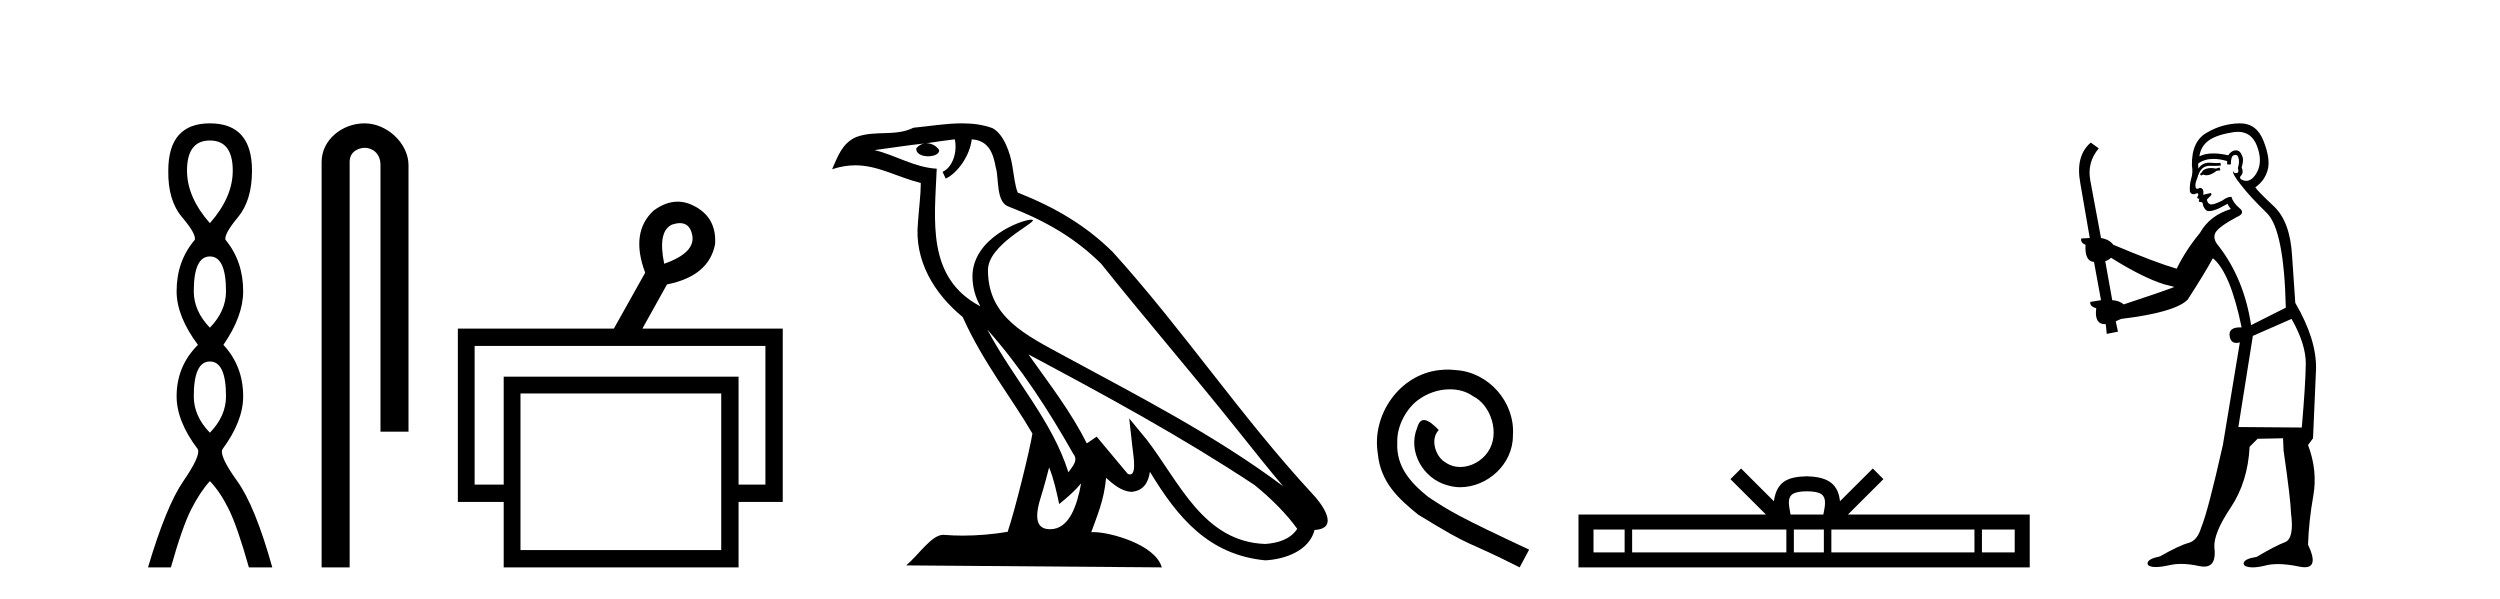
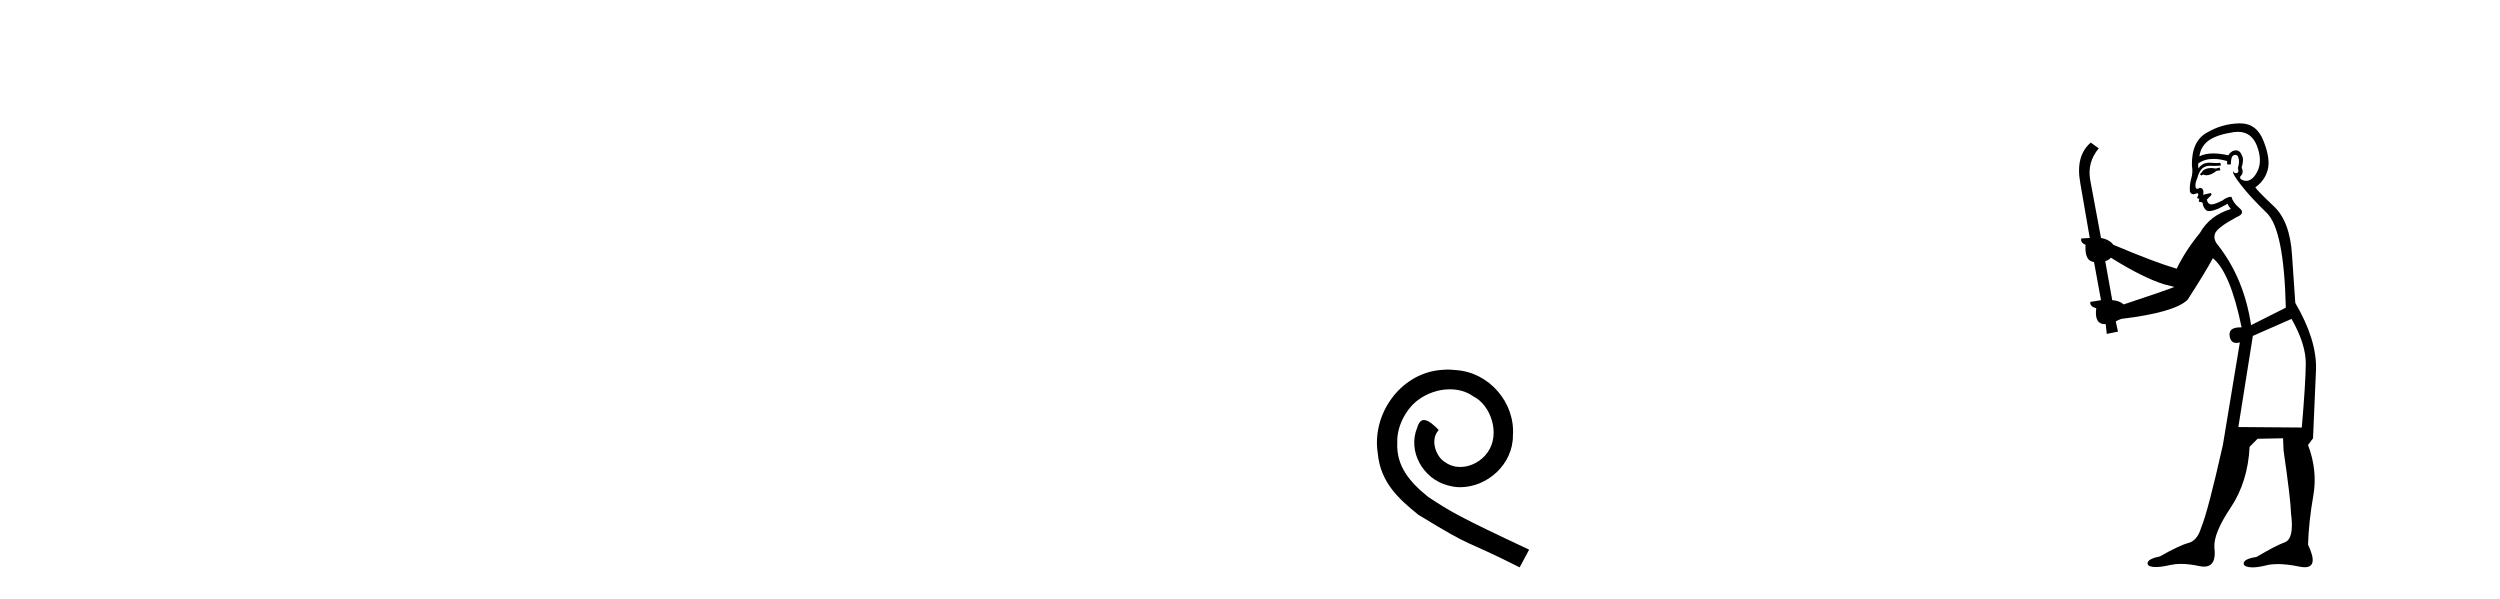
<svg xmlns="http://www.w3.org/2000/svg" width="171.0" height="41.0">
-   <path d="M 14.356 9.61 Q 15.921 9.61 15.921 11.673 Q 15.921 13.487 14.356 15.265 Q 12.792 13.487 12.792 11.673 Q 12.792 9.61 14.356 9.61 ZM 14.356 17.541 Q 15.459 17.541 15.459 19.924 Q 15.459 21.276 14.356 22.414 Q 13.254 21.276 13.254 19.924 Q 13.254 17.541 14.356 17.541 ZM 14.356 24.726 Q 15.459 24.726 15.459 27.108 Q 15.459 28.46 14.356 29.598 Q 13.254 28.46 13.254 27.108 Q 13.254 24.726 14.356 24.726 ZM 14.356 8.437 Q 11.511 8.437 11.511 11.673 Q 11.476 13.7 12.454 14.856 Q 13.432 16.012 13.325 16.403 Q 12.08 17.862 12.08 19.924 Q 12.08 21.631 13.538 23.588 Q 12.08 25.046 12.08 27.108 Q 12.08 28.816 13.538 30.736 Q 13.716 31.198 12.543 32.906 Q 11.369 34.613 10.124 38.809 L 11.689 38.809 Q 12.471 36.035 13.076 34.844 Q 13.681 33.652 14.356 32.906 Q 15.068 33.652 15.655 34.844 Q 16.241 36.035 17.024 38.809 L 18.624 38.809 Q 17.451 34.613 16.224 32.906 Q 14.997 31.198 15.21 30.736 Q 16.633 28.816 16.633 27.108 Q 16.633 25.046 15.281 23.588 Q 16.633 21.631 16.633 19.924 Q 16.633 17.862 15.423 16.403 Q 15.317 16.012 16.277 14.856 Q 17.237 13.7 17.237 11.673 Q 17.237 8.437 14.356 8.437 Z" style="fill:#000000;stroke:none" />
-   <path d="M 24.944 8.437 C 23.375 8.437 21.999 9.591 21.999 11.072 L 21.999 38.809 L 23.916 38.809 L 23.916 11.072 C 23.916 10.346 24.554 10.111 24.956 10.111 C 25.377 10.111 26.025 10.406 26.025 11.296 L 26.025 29.526 L 27.942 29.526 L 27.942 11.296 C 27.942 9.813 26.473 8.437 24.944 8.437 Z" style="fill:#000000;stroke:none" />
-   <path d="M 46.507 15.262 Q 47.174 15.262 47.343 16.051 Q 47.611 17.275 45.431 18.04 Q 44.972 15.821 45.966 15.362 Q 46.268 15.262 46.507 15.262 ZM 52.354 23.663 L 52.354 33.148 L 50.518 33.148 L 50.518 25.766 L 34.453 25.766 L 34.453 33.148 L 32.464 33.148 L 32.464 23.663 ZM 49.332 26.914 L 49.332 37.624 L 35.601 37.624 L 35.601 26.914 ZM 46.353 13.794 Q 45.535 13.794 44.704 14.406 Q 43.098 15.898 44.13 18.652 L 41.988 22.477 L 31.317 22.477 L 31.317 34.334 L 34.453 34.334 L 34.453 38.809 L 50.518 38.809 L 50.518 34.334 L 53.54 34.334 L 53.54 22.477 L 43.939 22.477 L 45.622 19.455 Q 48.491 18.881 48.912 16.701 Q 49.026 14.942 47.573 14.138 Q 46.966 13.794 46.353 13.794 Z" style="fill:#000000;stroke:none" />
-   <path d="M 67.53 22.54 L 67.53 22.54 C 69.824 25.118 71.723 28.06 73.416 31.048 C 73.772 31.486 73.372 31.888 73.078 32.305 C 71.963 28.763 69.395 26.03 67.53 22.54 ZM 65.309 9.529 C 65.501 10.422 65.148 11.451 64.471 11.755 L 64.688 12.217 C 65.533 11.815 66.346 10.612 66.467 9.532 C 67.621 9.601 67.937 10.47 68.117 11.479 C 68.334 12.168 68.114 13.841 68.988 14.13 C 71.568 15.129 73.541 16.285 75.311 18.031 C 78.366 21.852 81.558 25.552 84.613 29.376 C 85.8 30.865 86.886 32.228 87.767 33.257 C 83.128 29.789 77.944 27.136 72.859 24.38 C 70.156 22.911 67.577 21.71 67.577 18.477 C 67.577 16.738 70.781 15.281 70.649 15.055 C 70.637 15.035 70.6 15.026 70.542 15.026 C 69.884 15.026 66.517 16.274 66.517 18.907 C 66.517 19.637 66.712 20.313 67.052 20.944 C 67.047 20.944 67.042 20.943 67.036 20.943 C 63.344 18.986 63.93 15.028 64.073 11.538 C 62.539 11.453 61.274 10.616 59.817 10.267 C 60.948 10.121 62.074 9.933 63.207 9.816 L 63.207 9.816 C 62.995 9.858 62.8 9.982 62.671 10.154 C 62.652 10.526 63.073 10.69 63.483 10.69 C 63.884 10.69 64.274 10.534 64.236 10.264 C 64.055 9.982 63.725 9.799 63.388 9.799 C 63.378 9.799 63.368 9.799 63.358 9.799 C 63.922 9.719 64.672 9.599 65.309 9.529 ZM 71.759 31.976 C 72.09 32.78 72.262 33.632 72.449 34.476 C 72.987 34.04 73.508 33.593 73.95 33.06 L 73.95 33.06 C 73.662 34.623 73.126 36.199 71.824 36.199 C 71.037 36.199 70.672 35.667 71.177 34.054 C 71.415 33.293 71.604 32.566 71.759 31.976 ZM 70.345 24.242 L 70.345 24.242 C 75.611 27.047 80.825 29.879 85.805 33.171 C 86.978 34.122 88.024 35.181 88.731 36.172 C 88.262 36.901 87.369 37.152 86.543 37.207 C 82.327 37.06 80.677 32.996 78.451 30.093 L 77.239 28.622 L 77.448 30.507 C 77.463 30.846 77.81 32.452 77.292 32.452 C 77.248 32.452 77.198 32.44 77.14 32.415 L 75.01 29.865 C 74.782 30.015 74.567 30.186 74.332 30.325 C 73.276 28.187 71.729 26.196 70.345 24.242 ZM 65.801 8.437 C 64.694 8.437 63.56 8.636 62.485 8.736 C 61.203 9.361 59.904 8.884 58.56 9.373 C 57.589 9.809 57.316 10.693 56.914 11.576 C 57.487 11.386 58.008 11.308 58.499 11.308 C 60.065 11.308 61.326 12.097 62.983 12.518 C 62.98 13.349 62.849 14.292 62.787 15.242 C 62.531 17.816 63.887 20.076 65.849 21.685 C 67.254 24.814 69.198 27.214 70.617 29.655 C 70.448 30.752 69.427 34.89 68.924 36.376 C 67.939 36.542 66.887 36.636 65.852 36.636 C 65.435 36.636 65.02 36.62 64.614 36.588 C 64.582 36.584 64.551 36.582 64.519 36.582 C 63.721 36.582 62.844 37.945 61.984 38.673 L 79.468 38.809 C 79.022 37.233 75.916 36.397 74.812 36.397 C 74.748 36.397 74.691 36.399 74.642 36.405 C 75.032 35.29 75.518 34.243 75.656 32.686 C 76.144 33.123 76.691 33.595 77.374 33.644 C 78.209 33.582 78.548 33.011 78.654 32.267 C 80.546 35.396 82.662 37.951 86.543 38.327 C 87.884 38.261 89.555 37.675 89.916 36.25 C 91.695 36.149 90.391 34.416 89.731 33.737 C 84.89 28.498 80.895 22.517 76.112 17.238 C 74.27 15.421 72.19 14.192 69.614 13.173 C 69.422 12.702 69.36 12.032 69.235 11.295 C 69.099 10.491 68.67 9.174 67.885 8.765 C 67.217 8.519 66.515 8.437 65.801 8.437 Z" style="fill:#000000;stroke:none" />
  <path d="M 99.024 25.279 C 98.836 25.279 98.648 25.297 98.46 25.314 C 95.744 25.604 93.814 28.354 94.241 31.019 C 94.429 33.001 95.659 34.111 97.008 35.205 C 101.023 37.665 99.895 36.759 103.944 38.809 L 104.593 37.596 C 99.776 35.341 99.195 34.983 97.692 33.992 C 96.462 33.001 95.488 31.908 95.573 30.251 C 95.539 29.106 96.223 27.927 96.991 27.364 C 97.606 26.902 98.392 26.629 99.161 26.629 C 99.742 26.629 100.288 26.766 100.767 27.107 C 101.98 27.705 102.646 29.687 101.757 30.934 C 101.347 31.532 100.613 31.942 99.878 31.942 C 99.52 31.942 99.161 31.839 98.853 31.617 C 98.238 31.276 97.777 30.08 98.409 29.414 C 98.119 29.106 97.709 28.73 97.401 28.73 C 97.196 28.73 97.043 28.884 96.94 29.243 C 96.257 30.883 97.35 32.745 98.99 33.189 C 99.28 33.274 99.571 33.326 99.861 33.326 C 101.74 33.326 103.483 31.754 103.483 29.807 C 103.654 27.534 101.843 25.45 99.571 25.314 C 99.4 25.297 99.212 25.279 99.024 25.279 Z" style="fill:#000000;stroke:none" />
-   <path d="M 123.594 33.604 C 124.094 33.604 124.396 33.689 124.551 33.778 C 125.006 34.068 124.789 34.761 124.716 35.195 L 122.472 35.195 C 122.418 34.752 122.173 34.076 122.637 33.778 C 122.793 33.689 123.093 33.604 123.594 33.604 ZM 111.125 36.222 L 111.125 37.782 L 108.996 37.782 L 108.996 36.222 ZM 122.187 36.222 L 122.187 37.782 L 111.638 37.782 L 111.638 36.222 ZM 124.752 36.222 L 124.752 37.782 L 122.7 37.782 L 122.7 36.222 ZM 135.052 36.222 L 135.052 37.782 L 125.265 37.782 L 125.265 36.222 ZM 137.806 36.222 L 137.806 37.782 L 135.565 37.782 L 135.565 36.222 ZM 119.088 32.045 L 118.362 32.773 L 120.791 35.195 L 107.968 35.195 L 107.968 38.809 L 138.833 38.809 L 138.833 35.195 L 126.398 35.195 L 128.826 32.773 L 128.1 32.045 L 125.855 34.284 C 125.72 32.927 124.79 32.615 123.594 32.577 C 122.316 32.611 121.532 32.9 121.333 34.284 L 119.088 32.045 Z" style="fill:#000000;stroke:none" />
  <path d="M 151.823 11.461 L 151.566 11.53 Q 151.387 11.495 151.233 11.495 Q 151.08 11.495 150.951 11.53 Q 150.695 11.615 150.644 11.717 Q 150.593 11.82 150.473 11.905 L 150.559 12.008 L 150.695 11.94 Q 150.803 11.988 150.924 11.988 Q 151.227 11.988 151.618 11.683 L 151.874 11.649 L 151.823 11.461 ZM 153.071 9.016 Q 153.994 9.016 154.368 9.958 Q 154.778 11.017 154.385 11.769 Q 154.057 12.37 153.642 12.37 Q 153.538 12.37 153.428 12.332 Q 153.138 12.23 153.258 12.042 Q 153.497 11.82 153.326 11.461 Q 153.497 10.915 153.36 10.658 Q 153.223 10.283 152.939 10.283 Q 152.835 10.283 152.711 10.334 Q 152.489 10.47 152.421 10.624 Q 151.847 10.494 151.39 10.494 Q 150.826 10.494 150.439 10.693 Q 150.524 10.009 151.088 9.599 Q 151.652 9.206 152.796 9.036 Q 152.939 9.016 153.071 9.016 ZM 144.392 17.628 Q 146.51 18.96 147.996 19.438 L 148.731 19.626 Q 147.996 19.917 145.263 20.822 Q 144.973 20.566 144.477 20.532 L 143.999 17.867 Q 144.221 17.799 144.392 17.628 ZM 152.91 10.595 Q 153.055 10.595 153.104 10.778 Q 153.206 11.068 153.07 11.495 Q 153.172 11.82 152.984 11.837 Q 152.953 11.842 152.925 11.842 Q 152.774 11.842 152.745 11.683 L 152.745 11.683 Q 152.66 11.871 153.275 12.64 Q 153.873 13.426 155.051 14.57 Q 156.23 15.732 156.349 21.044 L 153.975 22.24 Q 153.497 19.08 151.754 16.825 Q 151.327 16.347 151.532 15.92 Q 151.754 15.51 153.001 14.843 Q 153.616 14.587 153.172 14.228 Q 152.745 13.87 152.626 13.46 Q 152.335 13.46 152.011 13.716 Q 151.474 13.984 151.253 13.984 Q 151.206 13.984 151.174 13.972 Q 150.986 13.904 150.951 13.648 L 151.208 13.391 Q 151.327 13.289 151.208 13.204 L 150.695 13.323 Q 150.781 12.879 150.473 12.845 Q 150.366 12.914 150.296 12.914 Q 150.211 12.914 150.183 12.811 Q 150.114 12.589 150.302 12.162 Q 150.405 11.752 150.627 11.53 Q 150.832 11.34 151.153 11.34 Q 151.18 11.34 151.208 11.342 Q 151.327 11.347 151.445 11.347 Q 151.68 11.347 151.908 11.325 L 151.874 11.137 Q 151.746 11.154 151.596 11.154 Q 151.447 11.154 151.276 11.137 Q 151.197 11.128 151.123 11.128 Q 150.624 11.128 150.371 11.53 Q 150.337 11.273 150.371 11.171 Q 150.803 10.869 151.406 10.869 Q 151.829 10.869 152.335 11.017 L 152.335 11.239 Q 152.412 11.256 152.476 11.256 Q 152.54 11.256 152.591 11.239 Q 152.591 10.693 152.779 10.624 Q 152.852 10.595 152.91 10.595 ZM 156.742 21.813 Q 157.733 23.555 157.716 24.905 Q 157.699 26.254 157.443 29.243 L 153.104 29.209 L 154.095 22.974 L 156.742 21.813 ZM 153.218 8.437 Q 153.187 8.437 153.155 8.438 Q 151.976 8.472 150.986 9.053 Q 149.892 9.633 149.927 11.325 Q 150.012 11.786 149.875 12.23 Q 149.756 12.657 149.79 13.101 Q 149.863 13.284 150.023 13.284 Q 150.088 13.284 150.166 13.255 Q 150.245 13.22 150.293 13.22 Q 150.409 13.22 150.337 13.426 Q 150.268 13.46 150.302 13.545 Q 150.325 13.591 150.378 13.591 Q 150.405 13.591 150.439 13.579 L 150.439 13.579 Q 150.343 13.82 150.487 13.82 Q 150.497 13.82 150.507 13.819 Q 150.521 13.817 150.534 13.817 Q 150.663 13.817 150.678 13.972 Q 150.695 14.16 150.883 14.365 Q 150.957 14.439 151.107 14.439 Q 151.34 14.439 151.754 14.263 L 152.369 13.938 Q 152.421 14.092 152.591 14.297 Q 151.139 14.741 150.473 15.937 Q 149.5 17.115 148.885 18.379 Q 147.416 17.952 144.546 16.74 Q 144.29 16.381 143.709 16.278 L 142.974 12.332 Q 142.752 11.102 143.555 10.146 L 143.008 9.753 Q 141.949 10.658 142.291 12.52 L 142.94 16.278 L 142.359 16.312 Q 142.291 16.603 142.65 16.74 Q 142.581 17.867 143.23 17.918 L 143.709 20.532 Q 143.333 20.6 142.974 20.651 Q 142.94 20.976 143.384 21.078 Q 143.235 22.173 143.987 22.173 Q 144.01 22.173 144.033 22.172 L 144.102 22.838 L 144.87 22.684 L 144.717 21.984 Q 144.905 21.881 145.092 21.813 Q 148.765 21.369 149.636 20.498 Q 150.815 18.67 151.361 17.662 Q 152.557 18.636 153.326 22.394 Q 153.278 22.392 153.233 22.392 Q 152.425 22.392 152.506 22.974 Q 152.573 23.456 152.964 23.456 Q 153.073 23.456 153.206 23.419 L 153.206 23.419 L 152.045 30.439 Q 151.02 35 150.559 36.093 Q 150.302 36.964 149.705 37.135 Q 149.09 37.289 147.74 38.058 Q 146.989 38.211 146.903 38.468 Q 146.835 38.724 147.262 38.775 Q 147.35 38.786 147.456 38.786 Q 147.844 38.786 148.475 38.639 Q 148.796 38.57 149.177 38.57 Q 149.749 38.57 150.456 38.724 Q 150.619 38.756 150.756 38.756 Q 151.626 38.756 151.464 37.443 Q 151.396 36.486 152.574 34.727 Q 153.753 32.967 153.873 30.559 L 154.419 30.012 L 156.161 29.978 L 156.196 30.815 Q 156.674 34.095 156.708 35.137 Q 156.93 36.828 156.298 37.084 Q 155.649 37.323 154.351 38.092 Q 153.582 38.211 153.48 38.468 Q 153.394 38.724 153.838 38.792 Q 153.945 38.809 154.075 38.809 Q 154.466 38.809 155.068 38.656 Q 155.384 38.582 155.794 38.582 Q 156.428 38.582 157.289 38.758 Q 157.489 38.799 157.644 38.799 Q 158.605 38.799 157.87 37.255 Q 157.921 35.649 158.228 33.924 Q 158.536 32.199 157.87 30.439 L 158.211 29.978 L 158.416 25.263 Q 158.468 23.231 156.998 20.72 Q 156.93 19.797 156.776 17.474 Q 156.64 15.134 155.512 14.092 Q 154.385 13.033 154.265 12.811 Q 154.897 12.367 155.102 11.649 Q 155.324 10.915 154.829 9.651 Q 154.364 8.437 153.218 8.437 Z" style="fill:#000000;stroke:none" />
</svg>